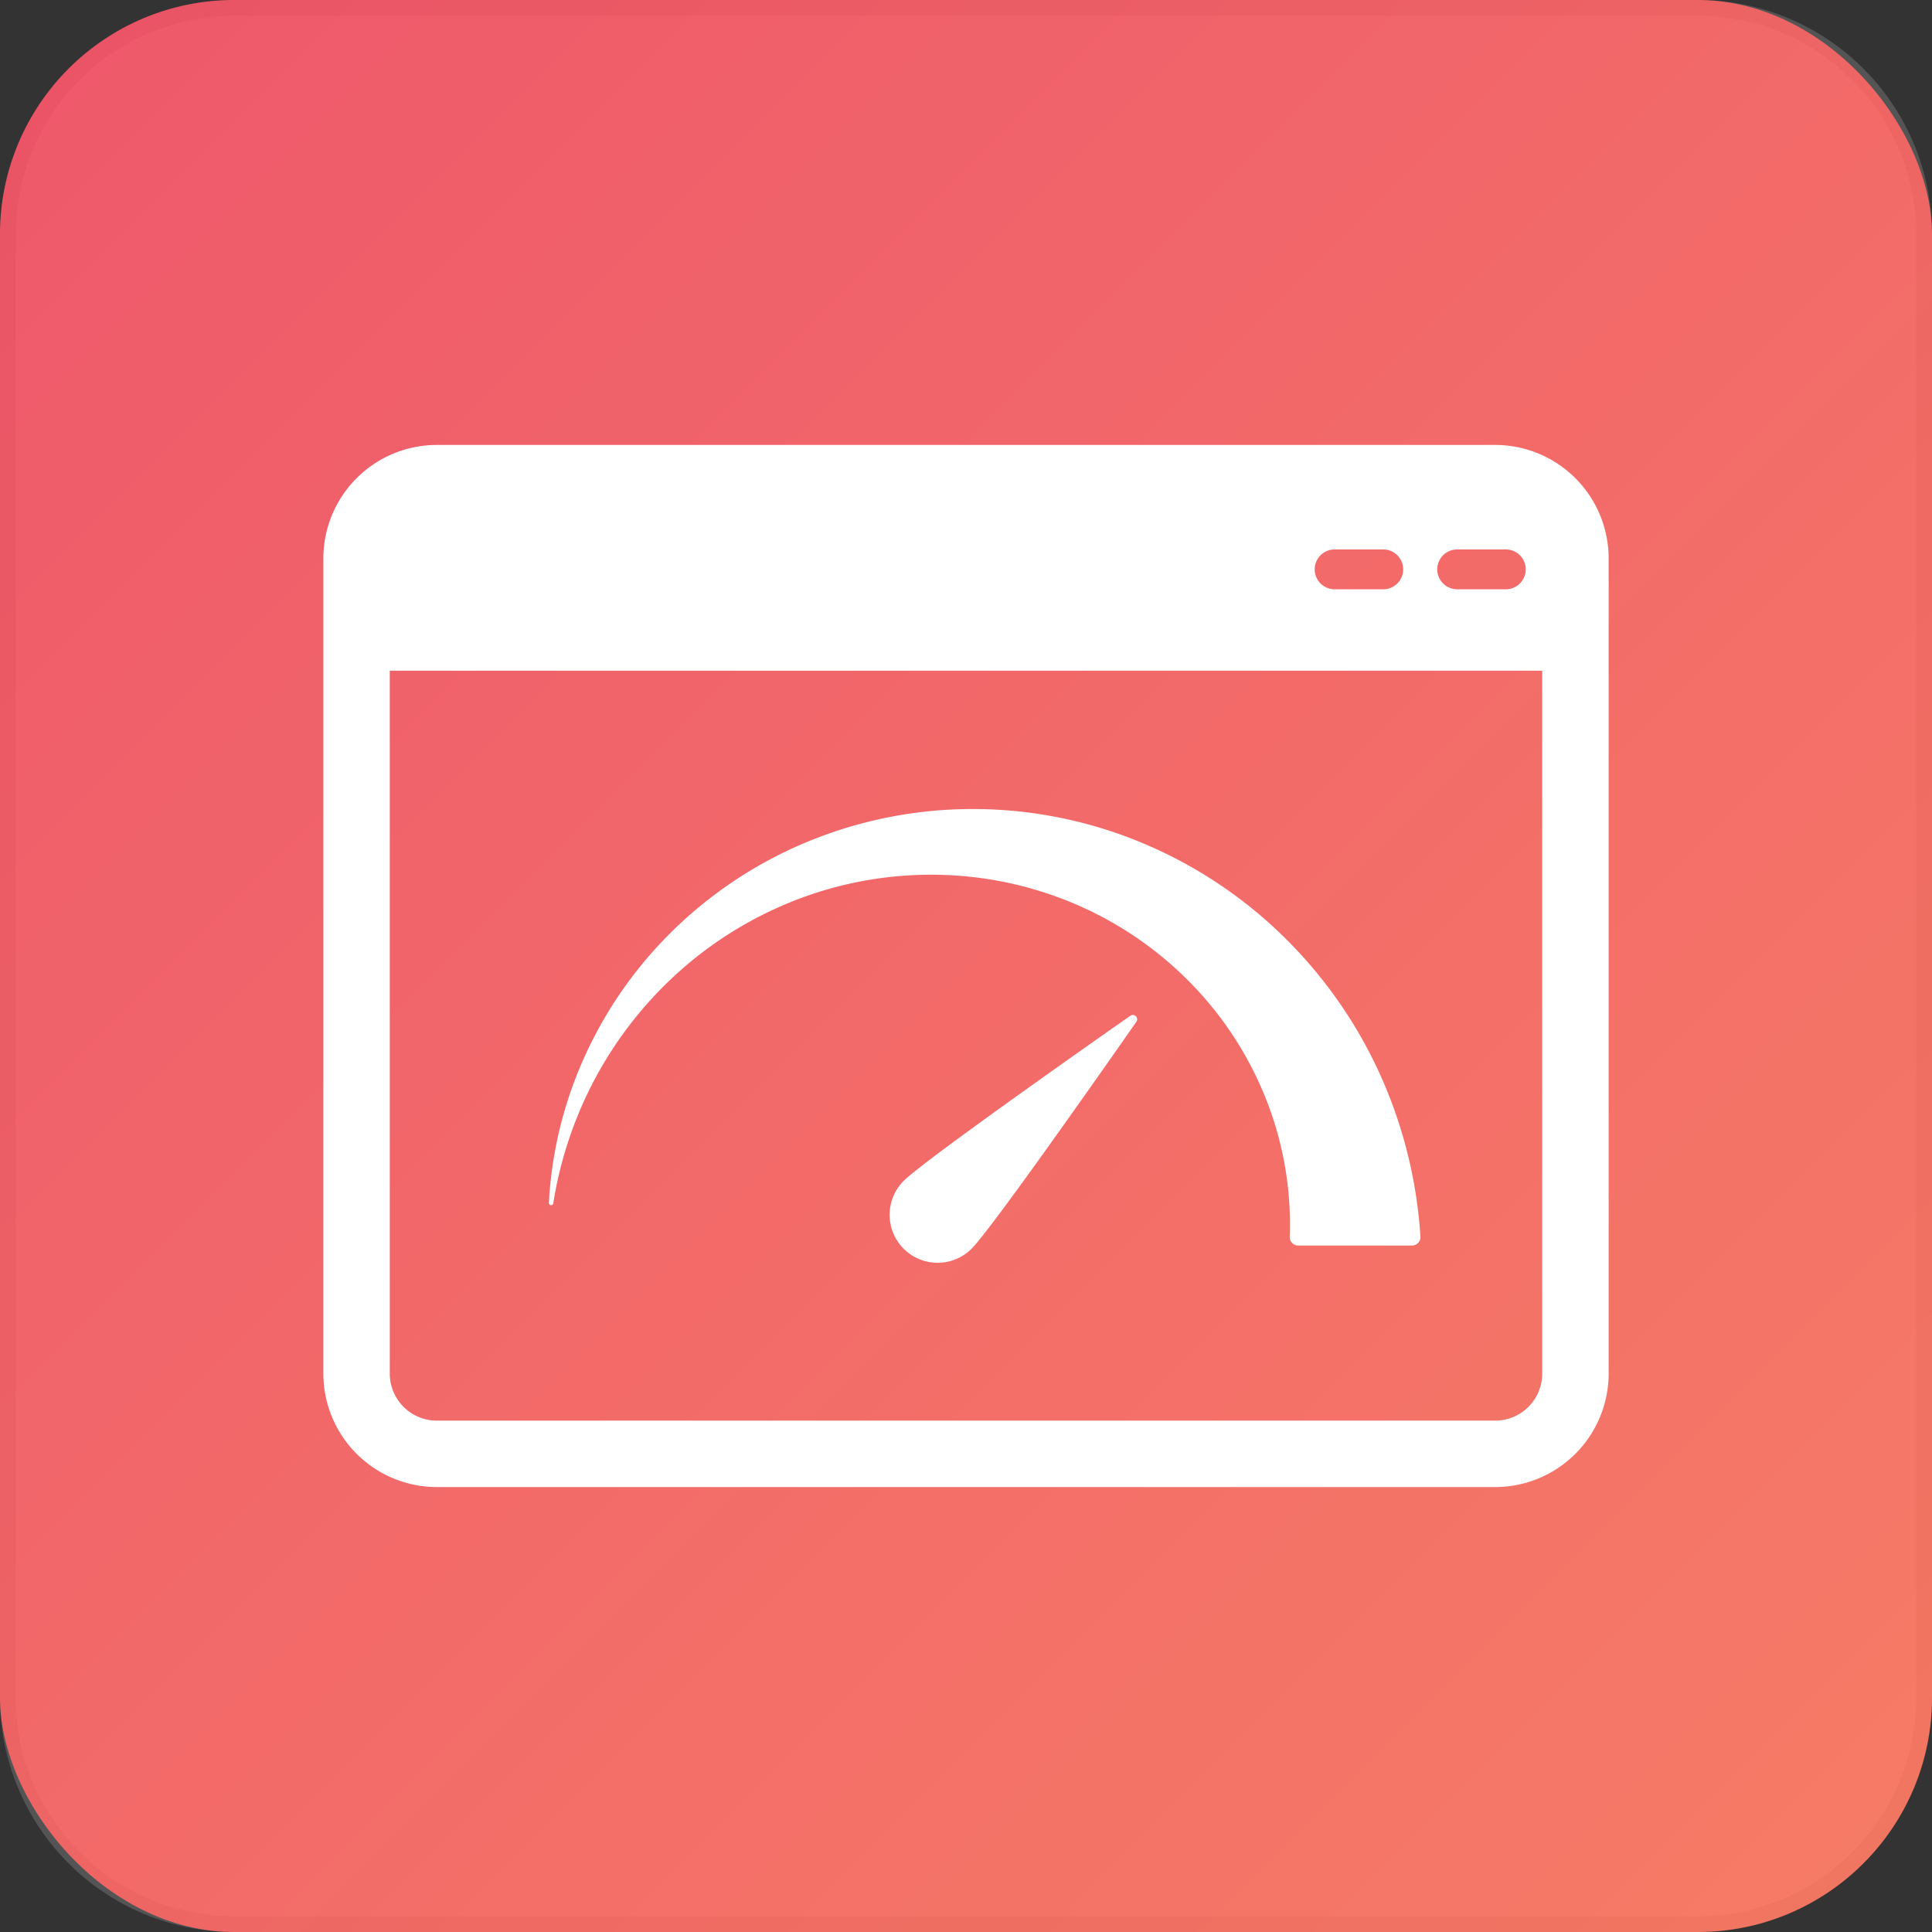
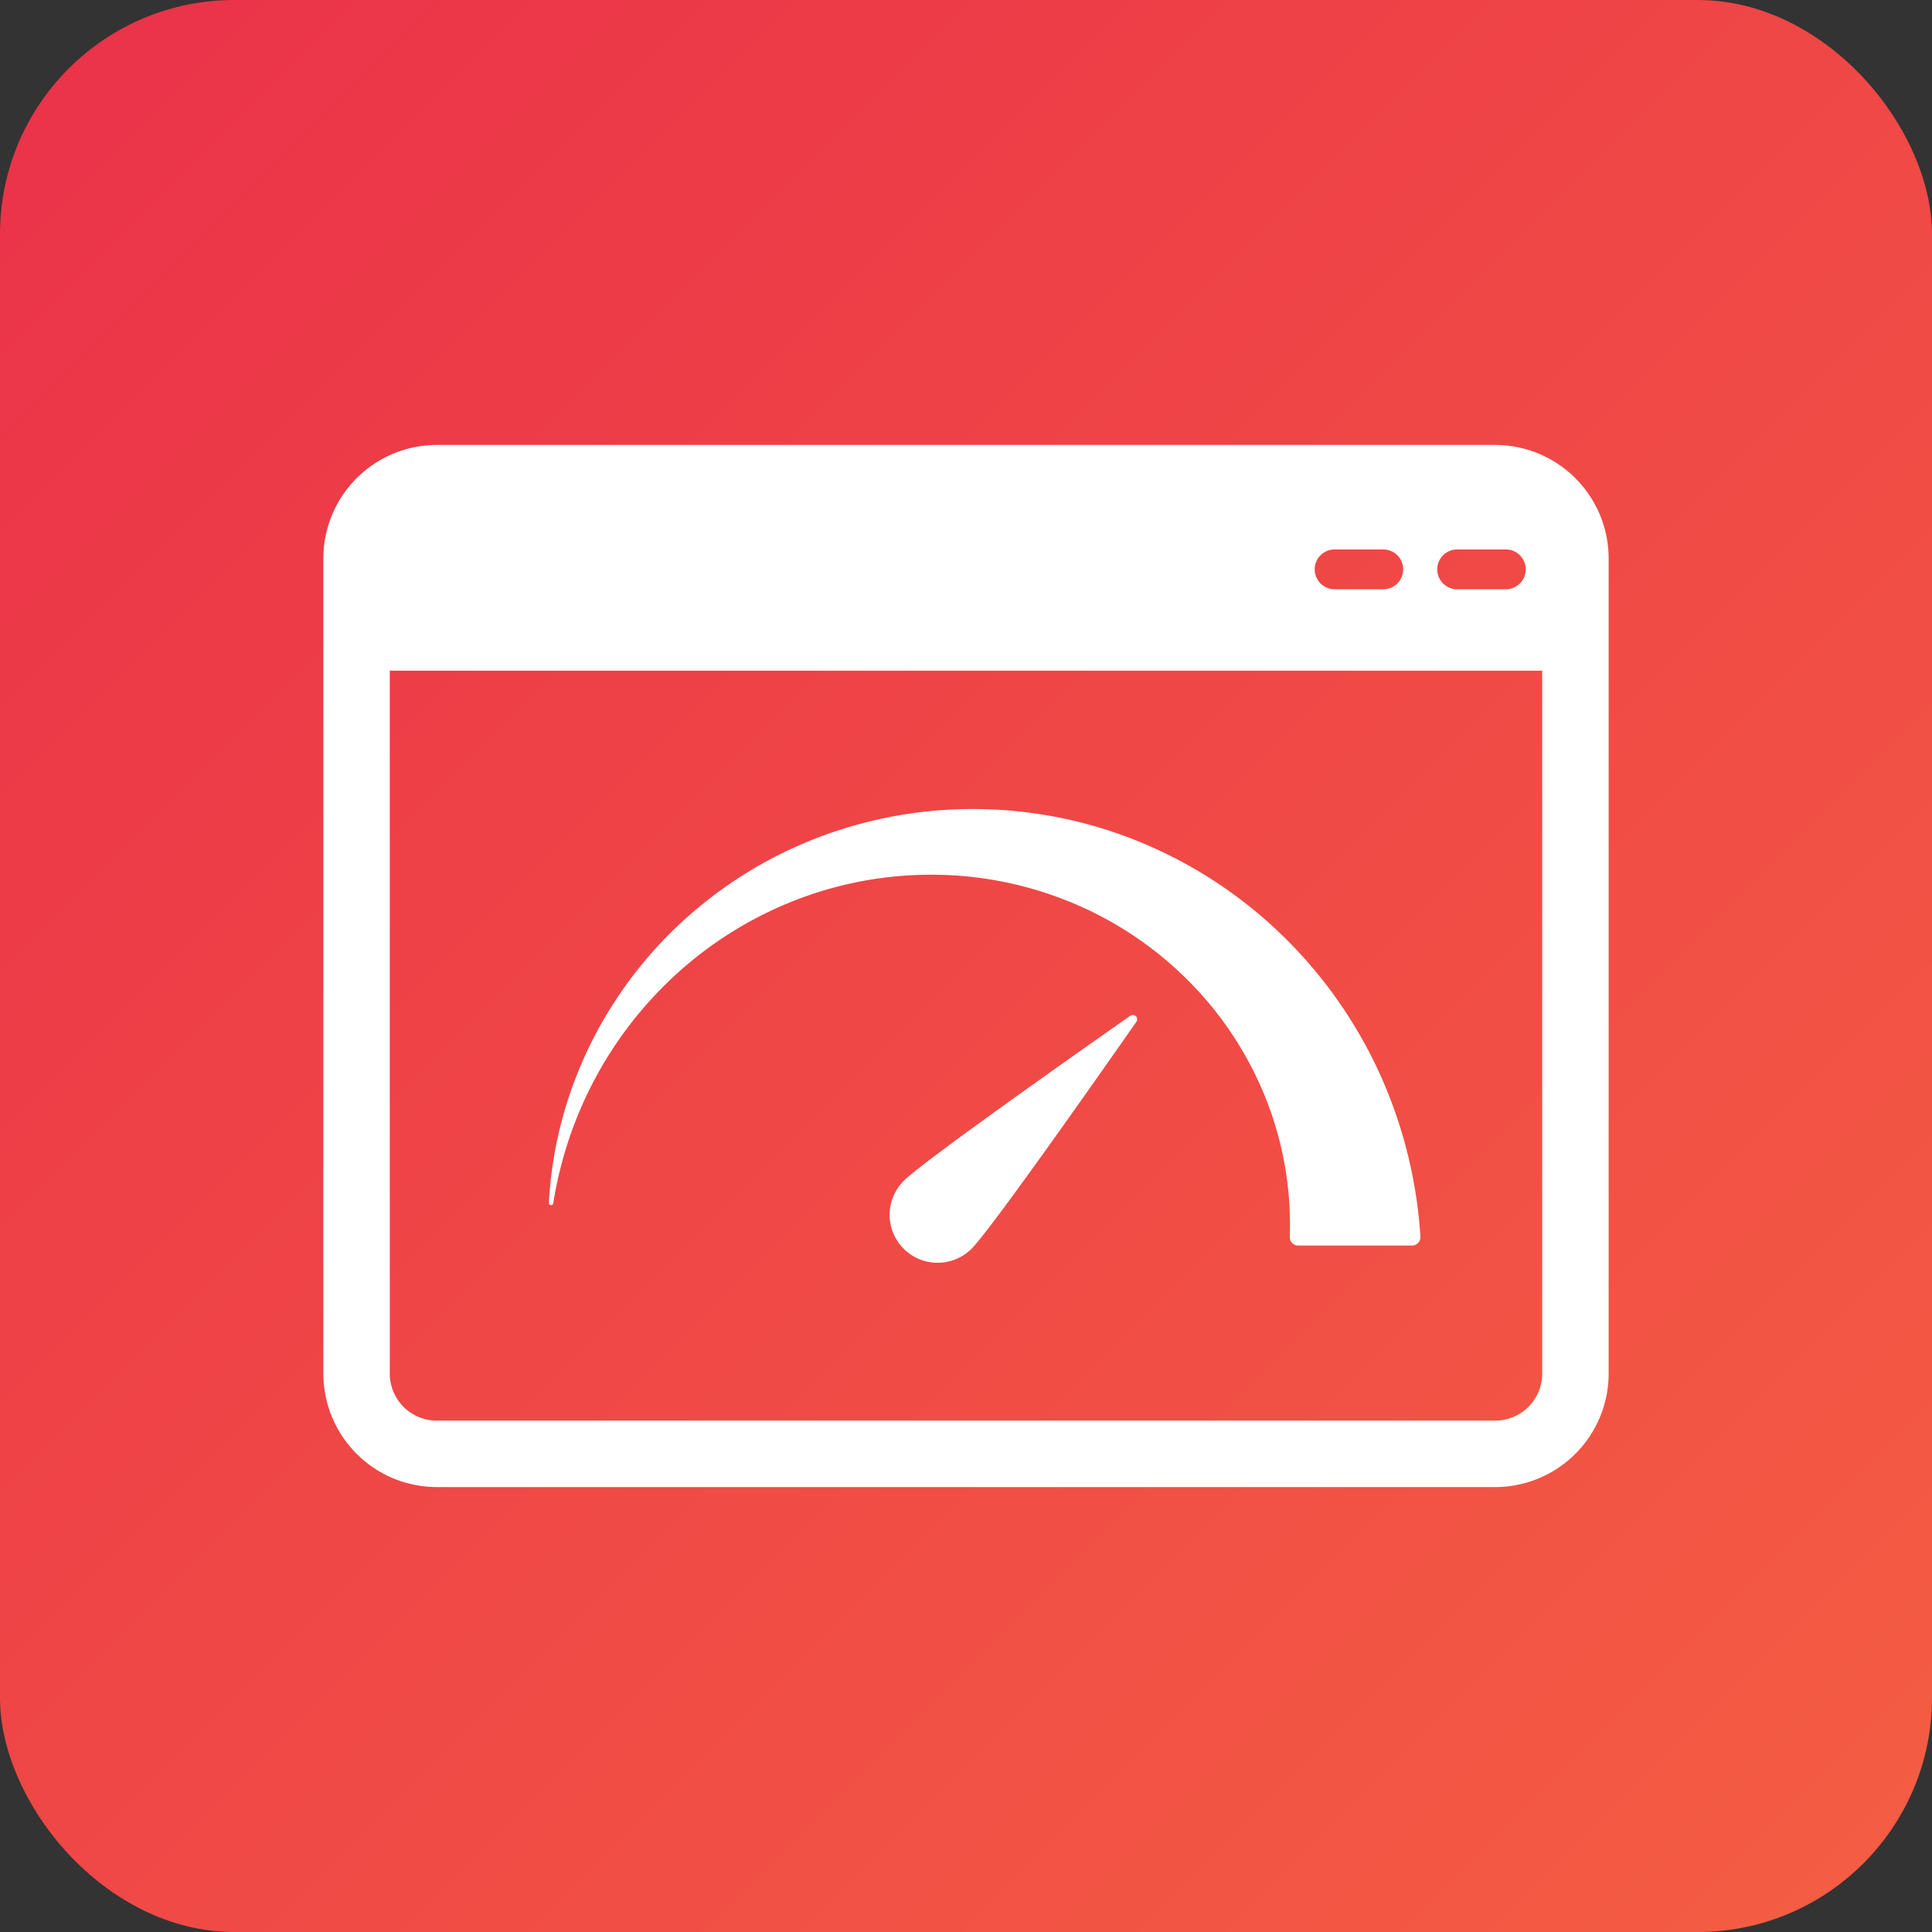
<svg xmlns="http://www.w3.org/2000/svg" width="883.917" height="883.917" viewBox="0 0 883.917 883.917">
  <rect x="0" y="0" width="883.917" height="883.917" fill="#333333" stroke="none" />
  <defs>
    <style>.a{fill:url(#a);}.b{opacity:0.19;}.c{fill:#fff;}.d{fill:#e6e6e6;}</style>
    <linearGradient id="a" x1="31.395" y1="31.394" x2="852.523" y2="852.523" gradientUnits="userSpaceOnUse">
      <stop offset="0" stop-color="#eb3349" />
      <stop offset="1" stop-color="#f45c43" />
    </linearGradient>
  </defs>
  <rect class="a" x="0" width="883.917" height="883.917" rx="107.187" />
  <g class="b">
-     <path class="c" d="M107.188,3.595H776.729A103.592,103.592,0,0,1,880.321,107.187V776.731A103.591,103.591,0,0,1,776.73,880.322H107.188A103.592,103.592,0,0,1,3.596,776.73V107.186A103.591,103.591,0,0,1,107.188,3.595Z" />
-     <path class="d" d="M776.73,7.192a100.108,100.108,0,0,1,99.995,99.995V776.73A100.108,100.108,0,0,1,776.73,876.725H107.188A100.109,100.109,0,0,1,7.192,776.73V107.187A100.109,100.109,0,0,1,107.188,7.192H776.73M776.73,0H107.188A107.188,107.188,0,0,0,0,107.187V776.73A107.188,107.188,0,0,0,107.188,883.917H776.73A107.187,107.187,0,0,0,883.917,776.73V107.187A107.187,107.187,0,0,0,776.73,0Z" />
-   </g>
-   <path class="c" d="M684.079,203.566H199.838a51.956,51.956,0,0,0-51.896,51.897V628.455a51.955,51.955,0,0,0,51.896,51.896h484.241a51.956,51.956,0,0,0,51.898-51.896V255.463A51.956,51.956,0,0,0,684.079,203.566Zm-17.492,47.81h22.439a9.117,9.117,0,0,1,0,18.233H666.587a9.117,9.117,0,0,1,0-18.233Zm-56.075,0H632.95a9.117,9.117,0,0,1,0,18.233h-22.438a9.117,9.117,0,0,1,0-18.233Zm95.075,377.078a21.532,21.532,0,0,1-21.509,21.507H199.838A21.532,21.532,0,0,1,178.33,628.455V306.841H705.587ZM253.134,550.521a181.235,181.235,0,0,1,15.459-49.813,179.056,179.056,0,0,1,41.848-55.952,175.258,175.258,0,0,1,58.834-34.898,171.268,171.268,0,0,1,66.268-9.397,167.367,167.367,0,0,1,63.386,16.347,164.011,164.011,0,0,1,51.076,38.588,160.137,160.137,0,0,1,31.638,53.958,156.174,156.174,0,0,1,8.441,56.533,3.86,3.86,0,0,0,3.873,3.971h52.031a3.866,3.866,0,0,0,3.872-4.088A212.612,212.612,0,0,0,630.293,489.18a209.143,209.143,0,0,0-48.367-65.705,205.437,205.437,0,0,0-68.587-41.417,201.339,201.339,0,0,0-77.796-11.693,197.655,197.655,0,0,0-74.914,18.643A194.096,194.096,0,0,0,299.8,434.115a190.35,190.35,0,0,0-38.157,63.711,186.015,186.015,0,0,0-10.522,52.498A1.013,1.013,0,0,0,253.134,550.521Zm264.005-85.798c-25.288,17.72-94.855,66.71-103.685,75.54a21.956,21.956,0,0,0,31.051,31.05c8.83-8.83,57.72-78.505,75.4-103.829A1.984,1.984,0,0,0,517.139,464.723Z" />
+     </g>
+   <path class="c" d="M684.079,203.566H199.838a51.956,51.956,0,0,0-51.896,51.897V628.455a51.955,51.955,0,0,0,51.896,51.896h484.241a51.956,51.956,0,0,0,51.898-51.896V255.463A51.956,51.956,0,0,0,684.079,203.566Zm-17.492,47.81h22.439a9.117,9.117,0,0,1,0,18.233H666.587a9.117,9.117,0,0,1,0-18.233Zm-56.075,0H632.95a9.117,9.117,0,0,1,0,18.233h-22.438a9.117,9.117,0,0,1,0-18.233Zm95.075,377.078a21.532,21.532,0,0,1-21.509,21.507H199.838A21.532,21.532,0,0,1,178.33,628.455V306.841H705.587ZM253.134,550.521a181.235,181.235,0,0,1,15.459-49.813,179.056,179.056,0,0,1,41.848-55.952,175.258,175.258,0,0,1,58.834-34.898,171.268,171.268,0,0,1,66.268-9.397,167.367,167.367,0,0,1,63.386,16.347,164.011,164.011,0,0,1,51.076,38.588,160.137,160.137,0,0,1,31.638,53.958,156.174,156.174,0,0,1,8.441,56.533,3.86,3.86,0,0,0,3.873,3.971h52.031a3.866,3.866,0,0,0,3.872-4.088A212.612,212.612,0,0,0,630.293,489.18a209.143,209.143,0,0,0-48.367-65.705,205.437,205.437,0,0,0-68.587-41.417,201.339,201.339,0,0,0-77.796-11.693,197.655,197.655,0,0,0-74.914,18.643A194.096,194.096,0,0,0,299.8,434.115a190.35,190.35,0,0,0-38.157,63.711,186.015,186.015,0,0,0-10.522,52.498A1.013,1.013,0,0,0,253.134,550.521m264.005-85.798c-25.288,17.72-94.855,66.71-103.685,75.54a21.956,21.956,0,0,0,31.051,31.05c8.83-8.83,57.72-78.505,75.4-103.829A1.984,1.984,0,0,0,517.139,464.723Z" />
</svg>